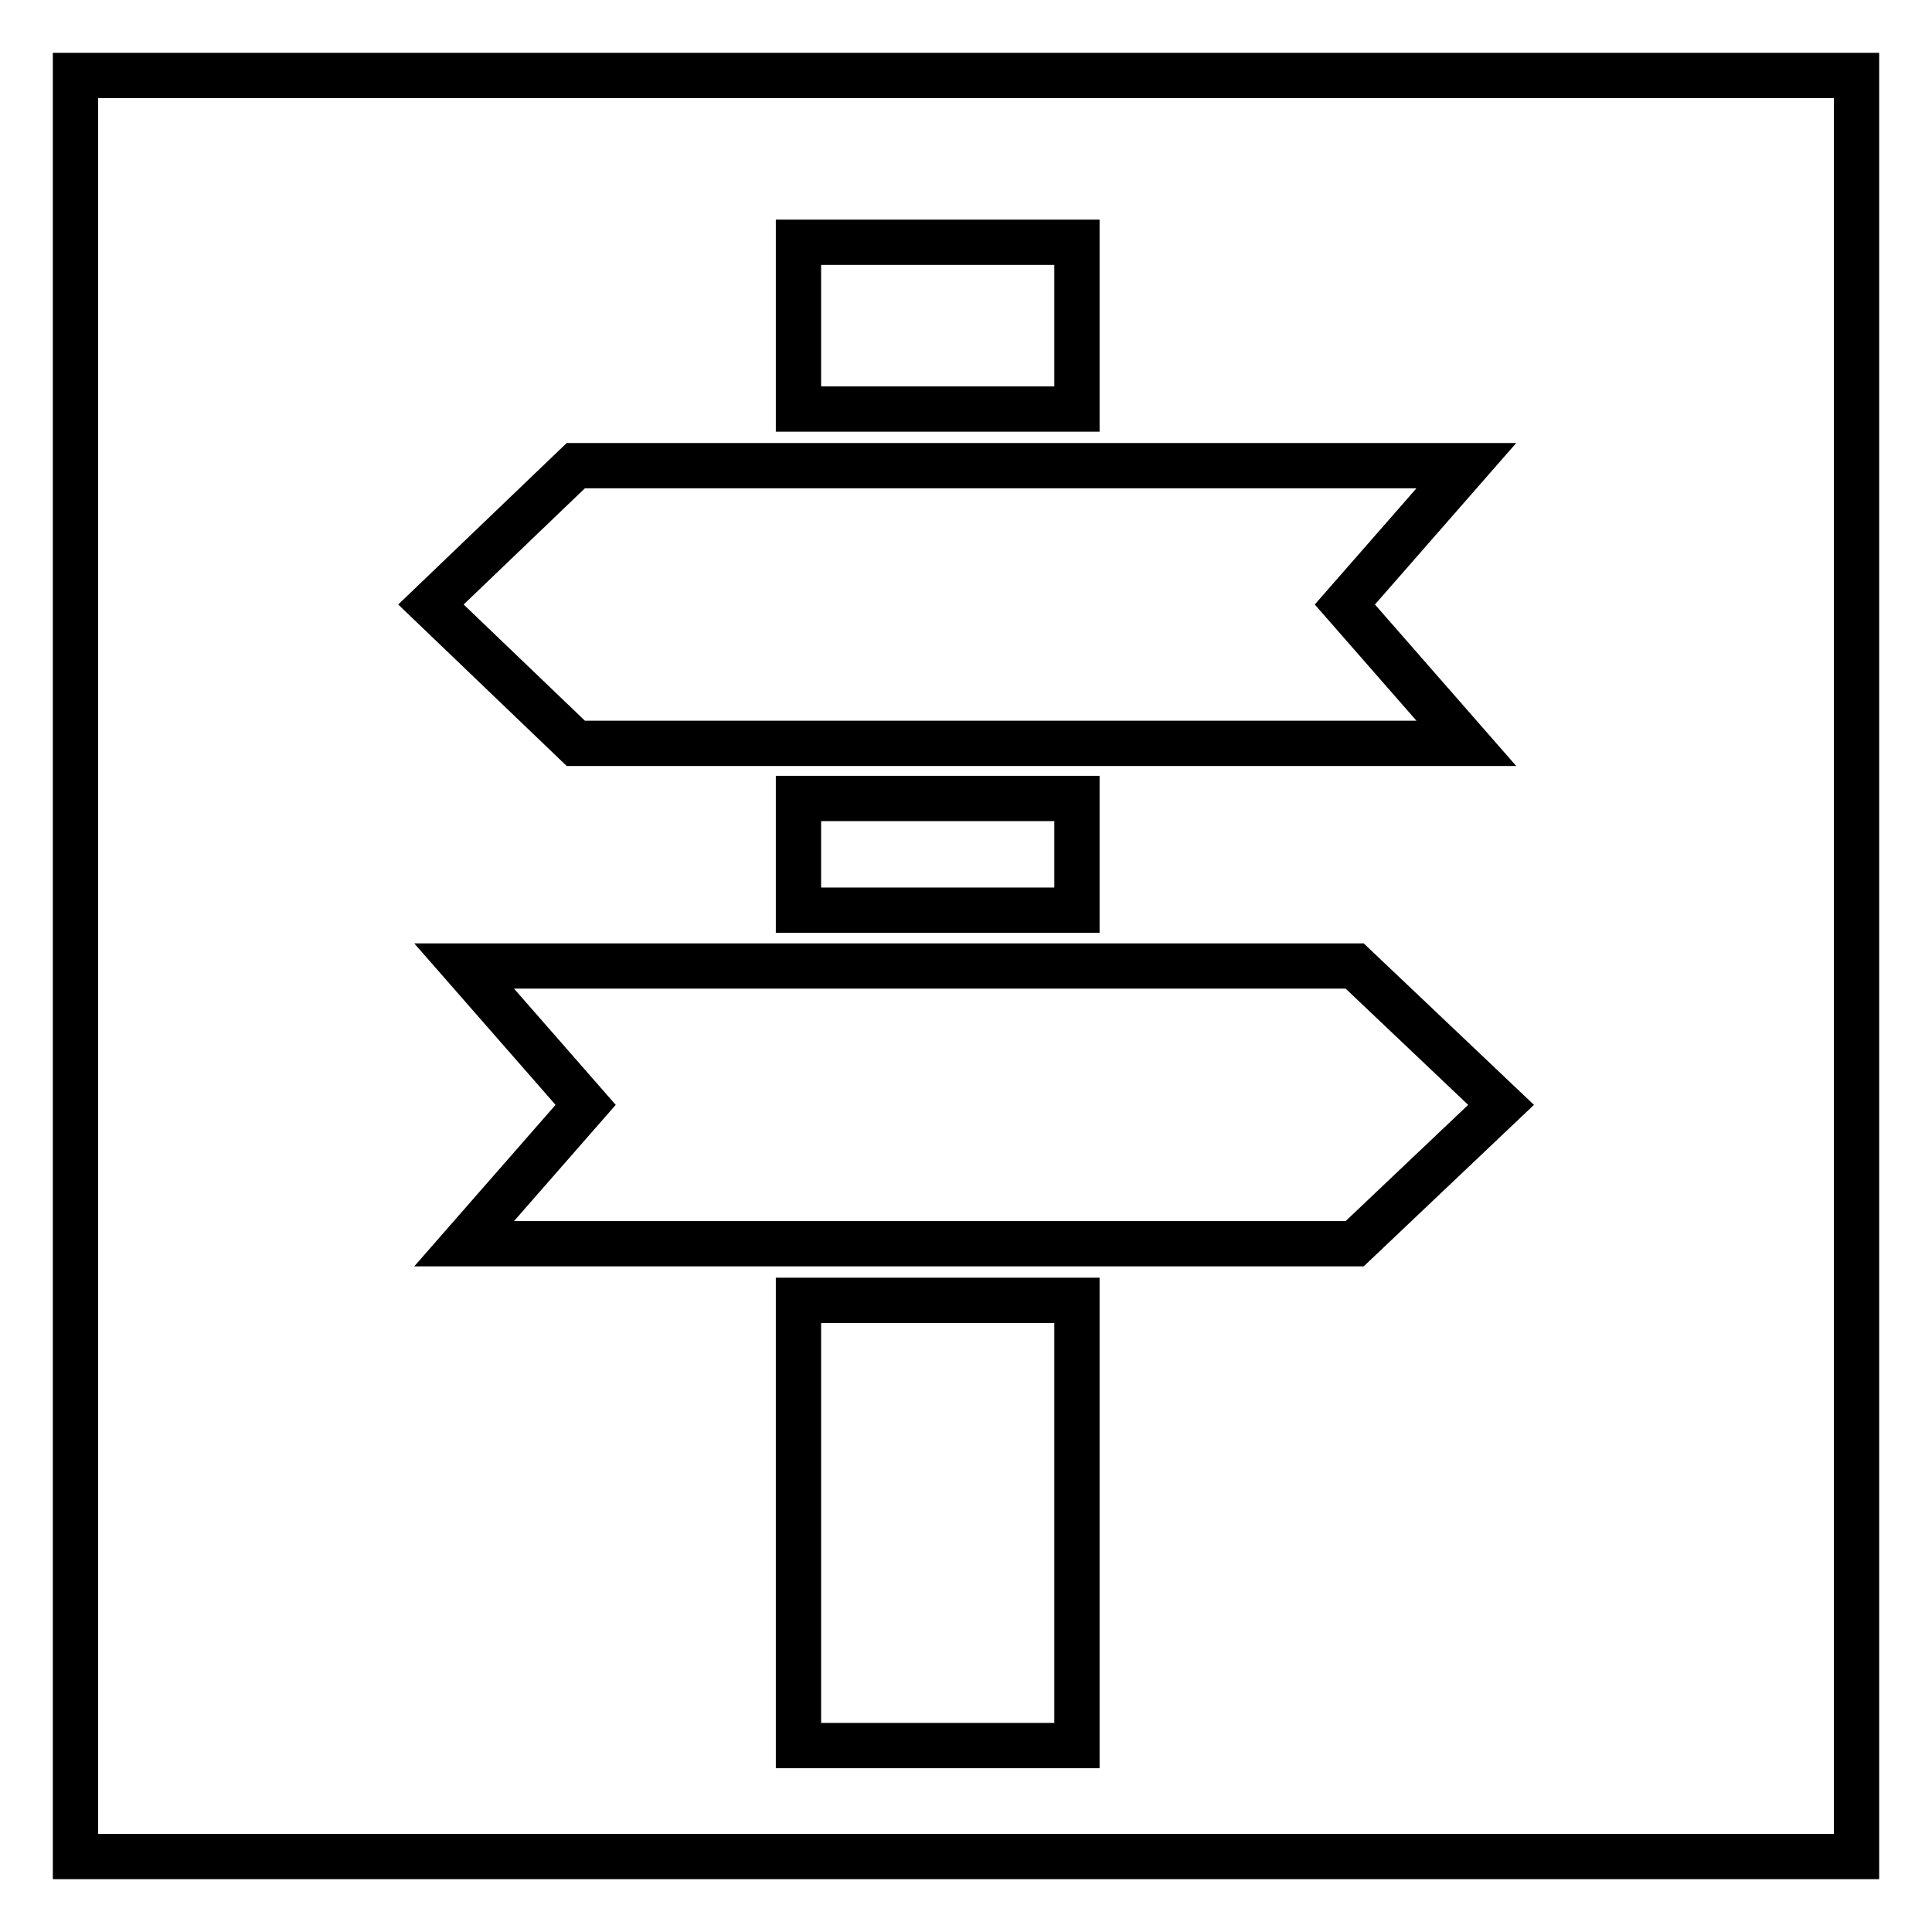
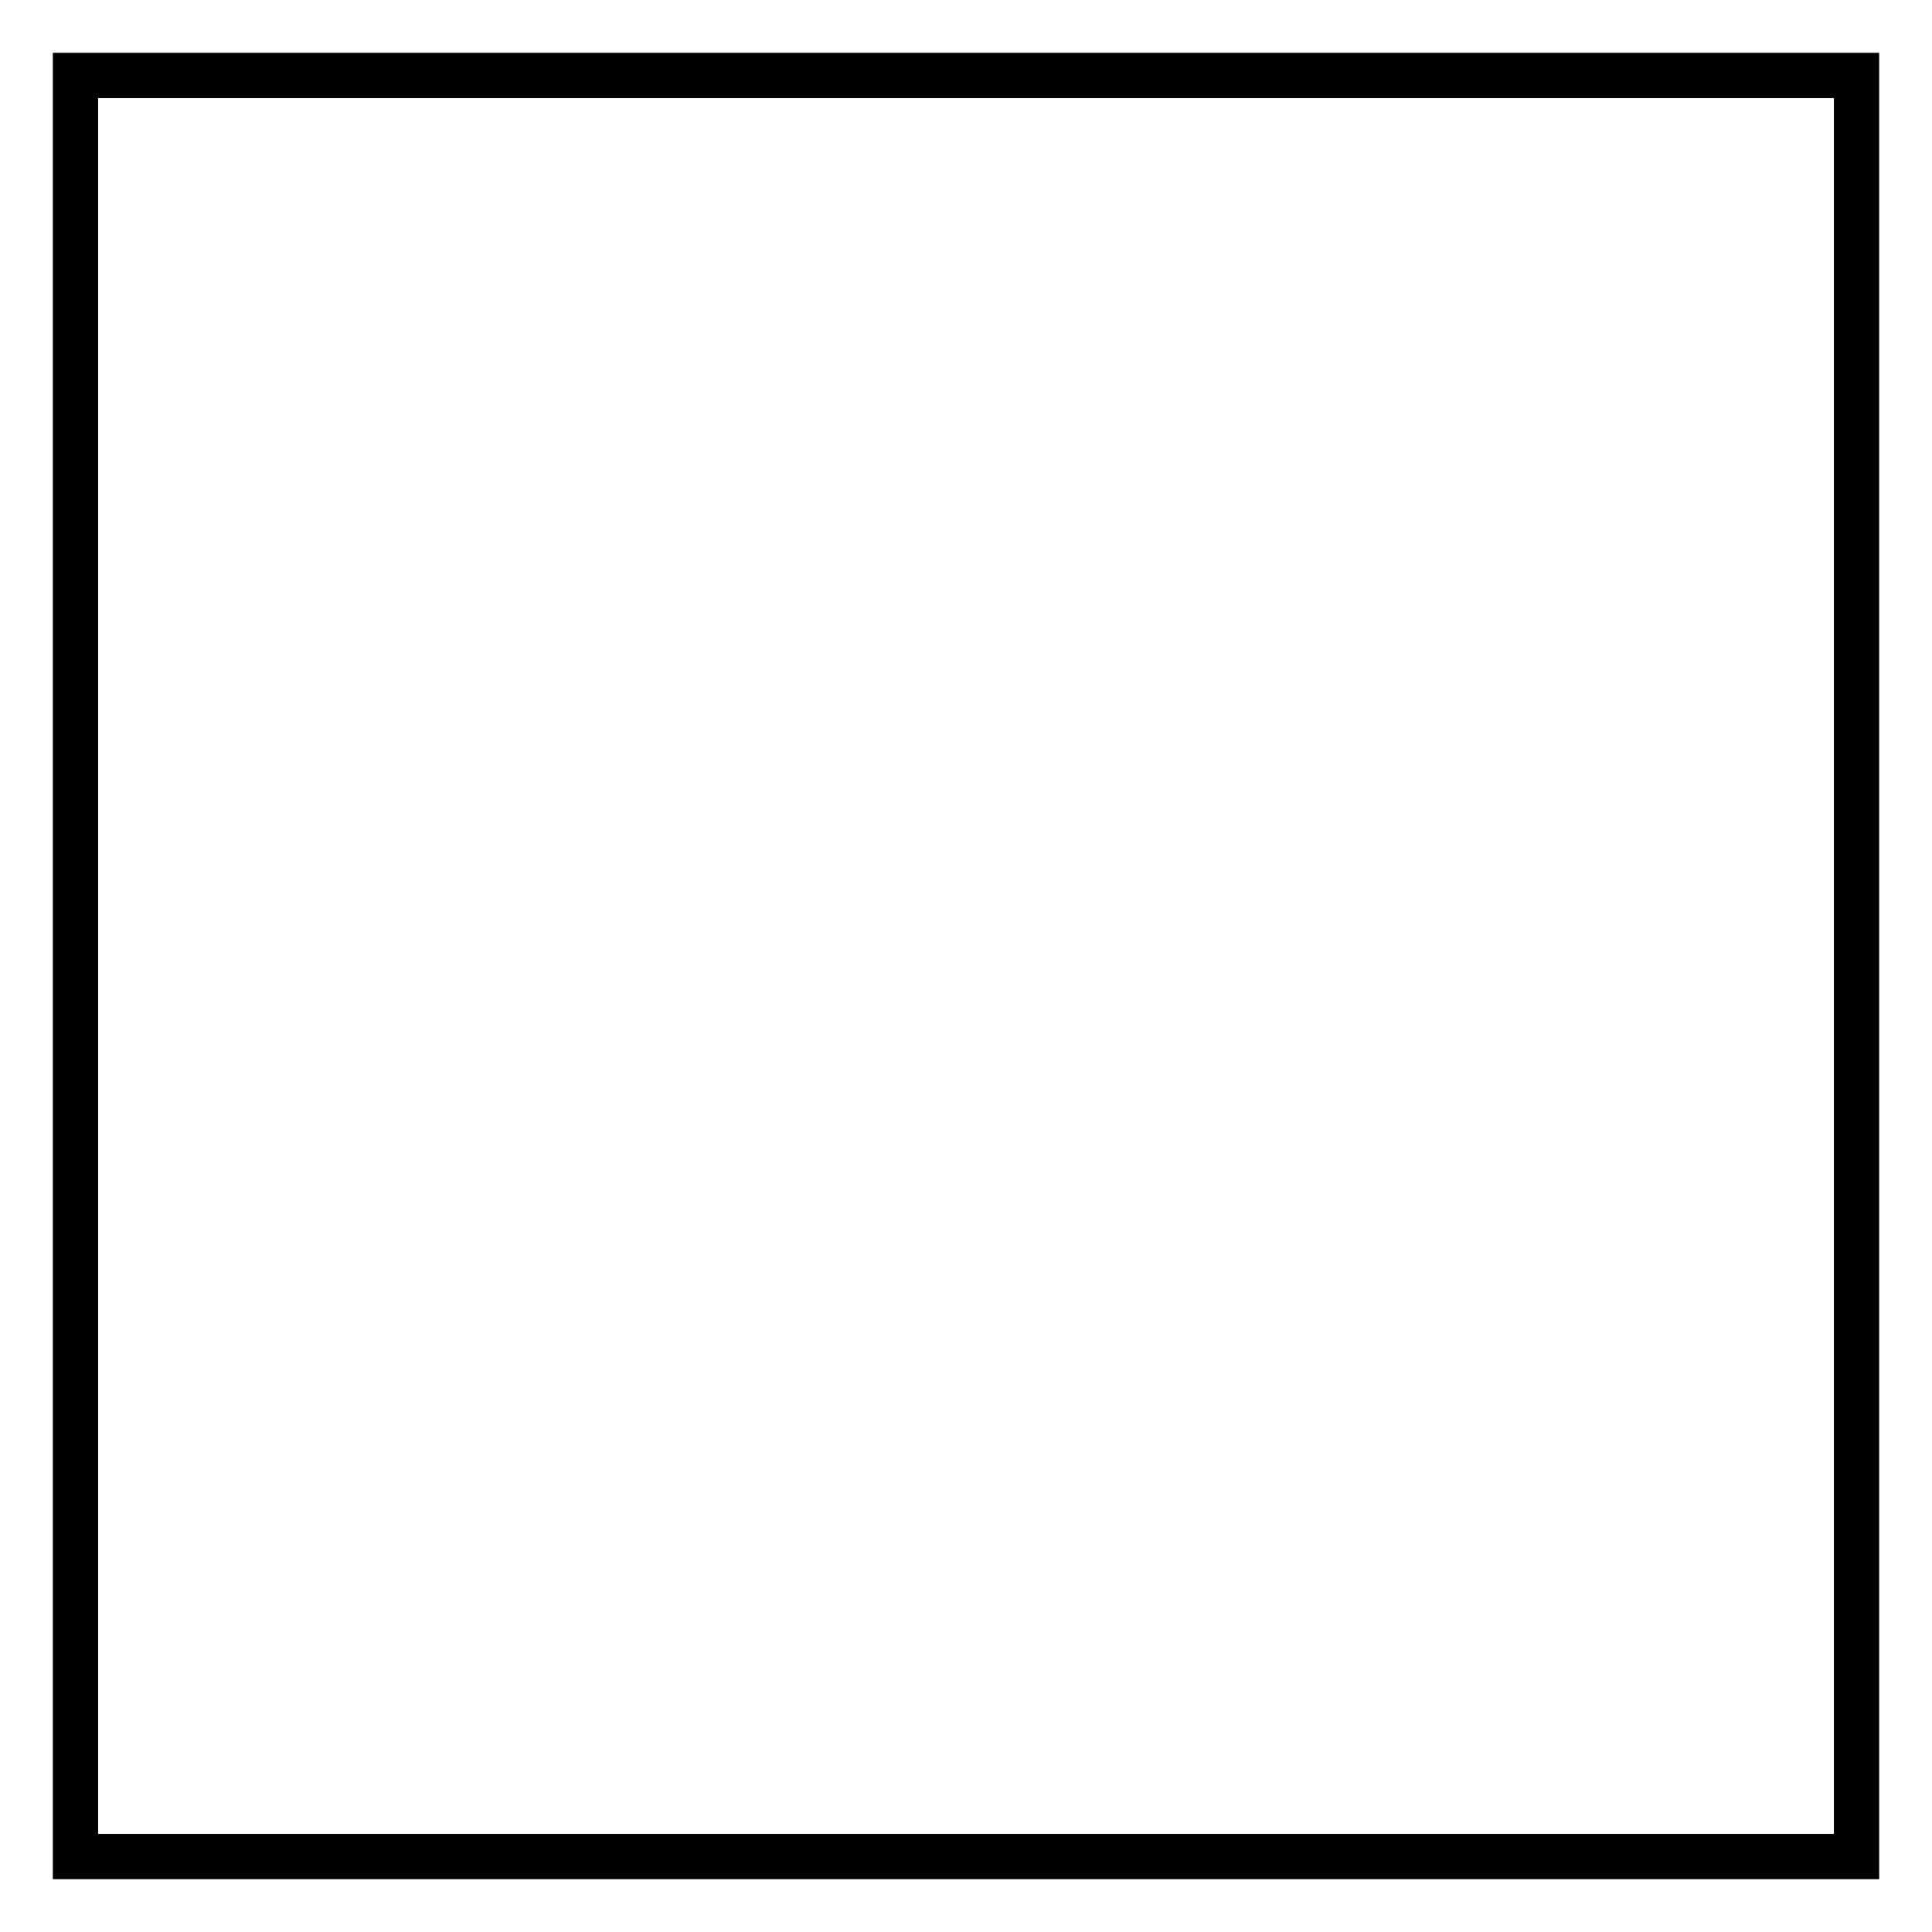
<svg xmlns="http://www.w3.org/2000/svg" version="1.1" x="0px" y="0px" viewBox="0 0 256 256" enable-background="new 0 0 256 256" xml:space="preserve">
  <g>
    <g>
      <path stroke-width="6" fill-opacity="0" stroke="#000000" d="M10,10h236v236H10V10z" />
-       <path stroke-width="6" fill-opacity="0" stroke="#000000" d="M142.7,32.1h-36.9v22.1h36.9L142.7,32.1L142.7,32.1z M142.7,120.6v-14.8h-36.9v14.8H142.7z M105.8,231.3h36.9v-59h-36.9V231.3z M194.3,98.5l-16.1-18.4l16.1-18.4h-118L57.1,80.1l19.2,18.4H194.3z M179.5,128h-118l16.1,18.4l-16.1,18.4h118l19.4-18.4L179.5,128z" />
    </g>
  </g>
</svg>